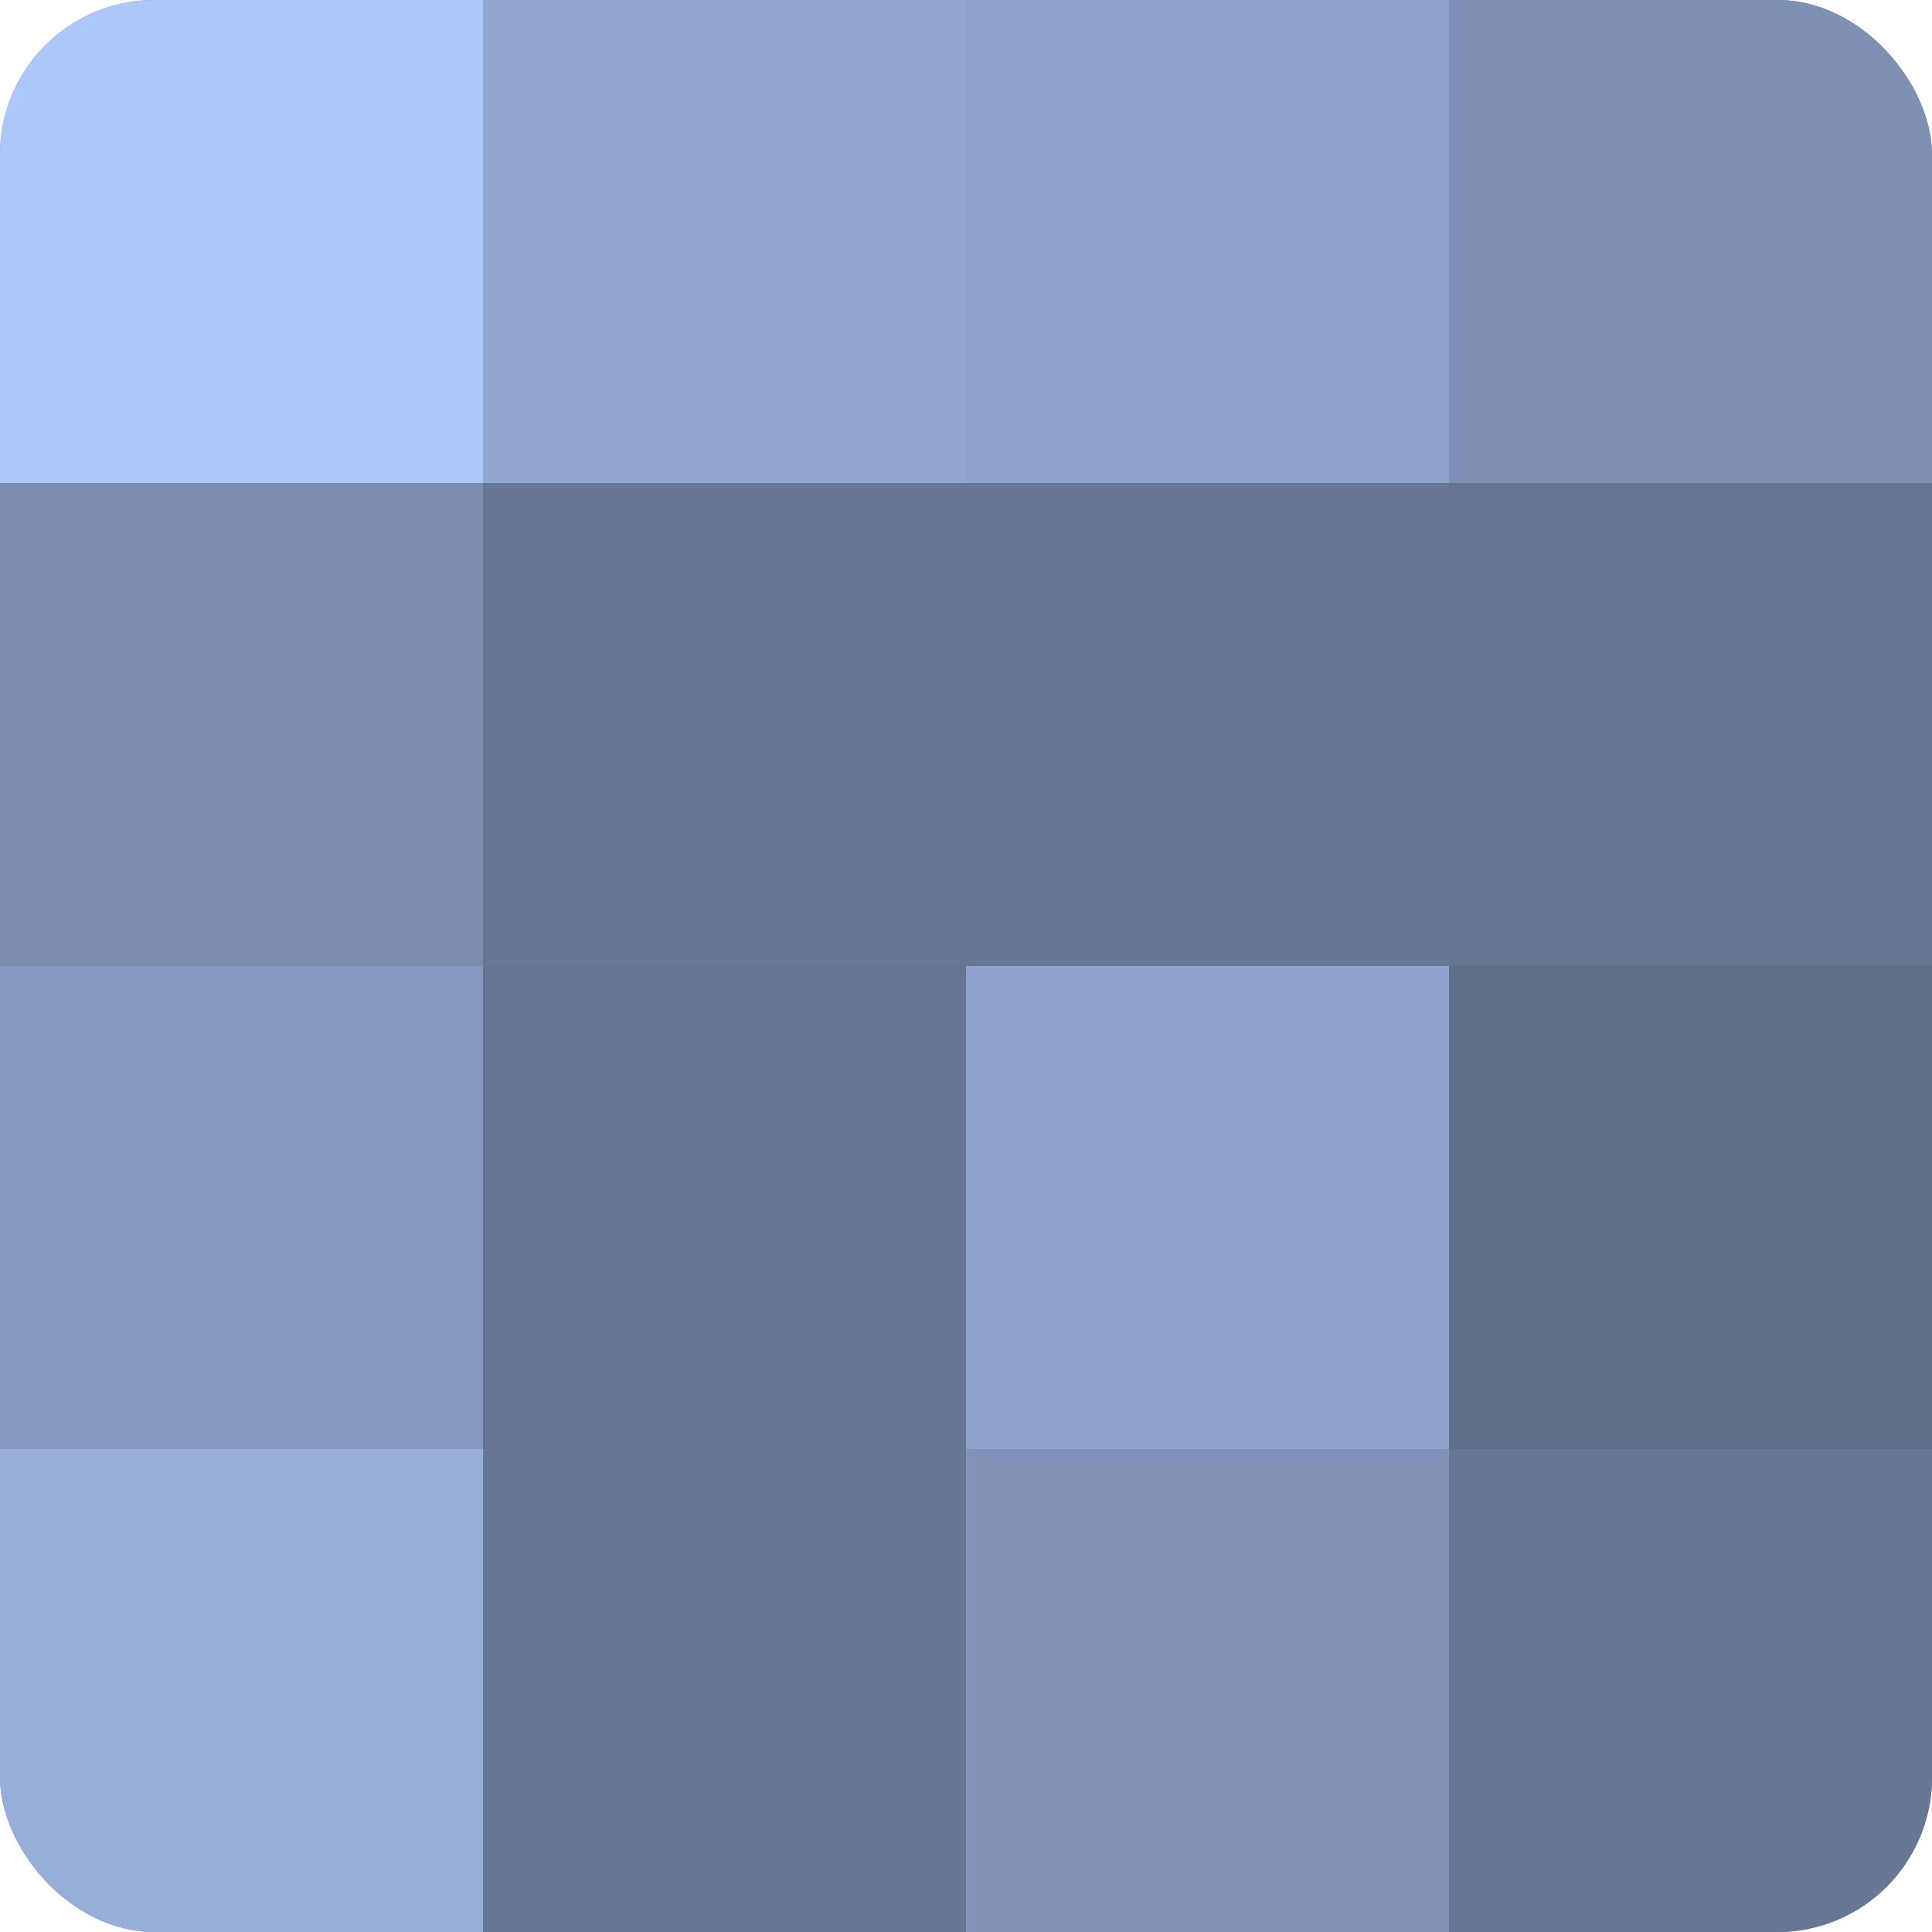
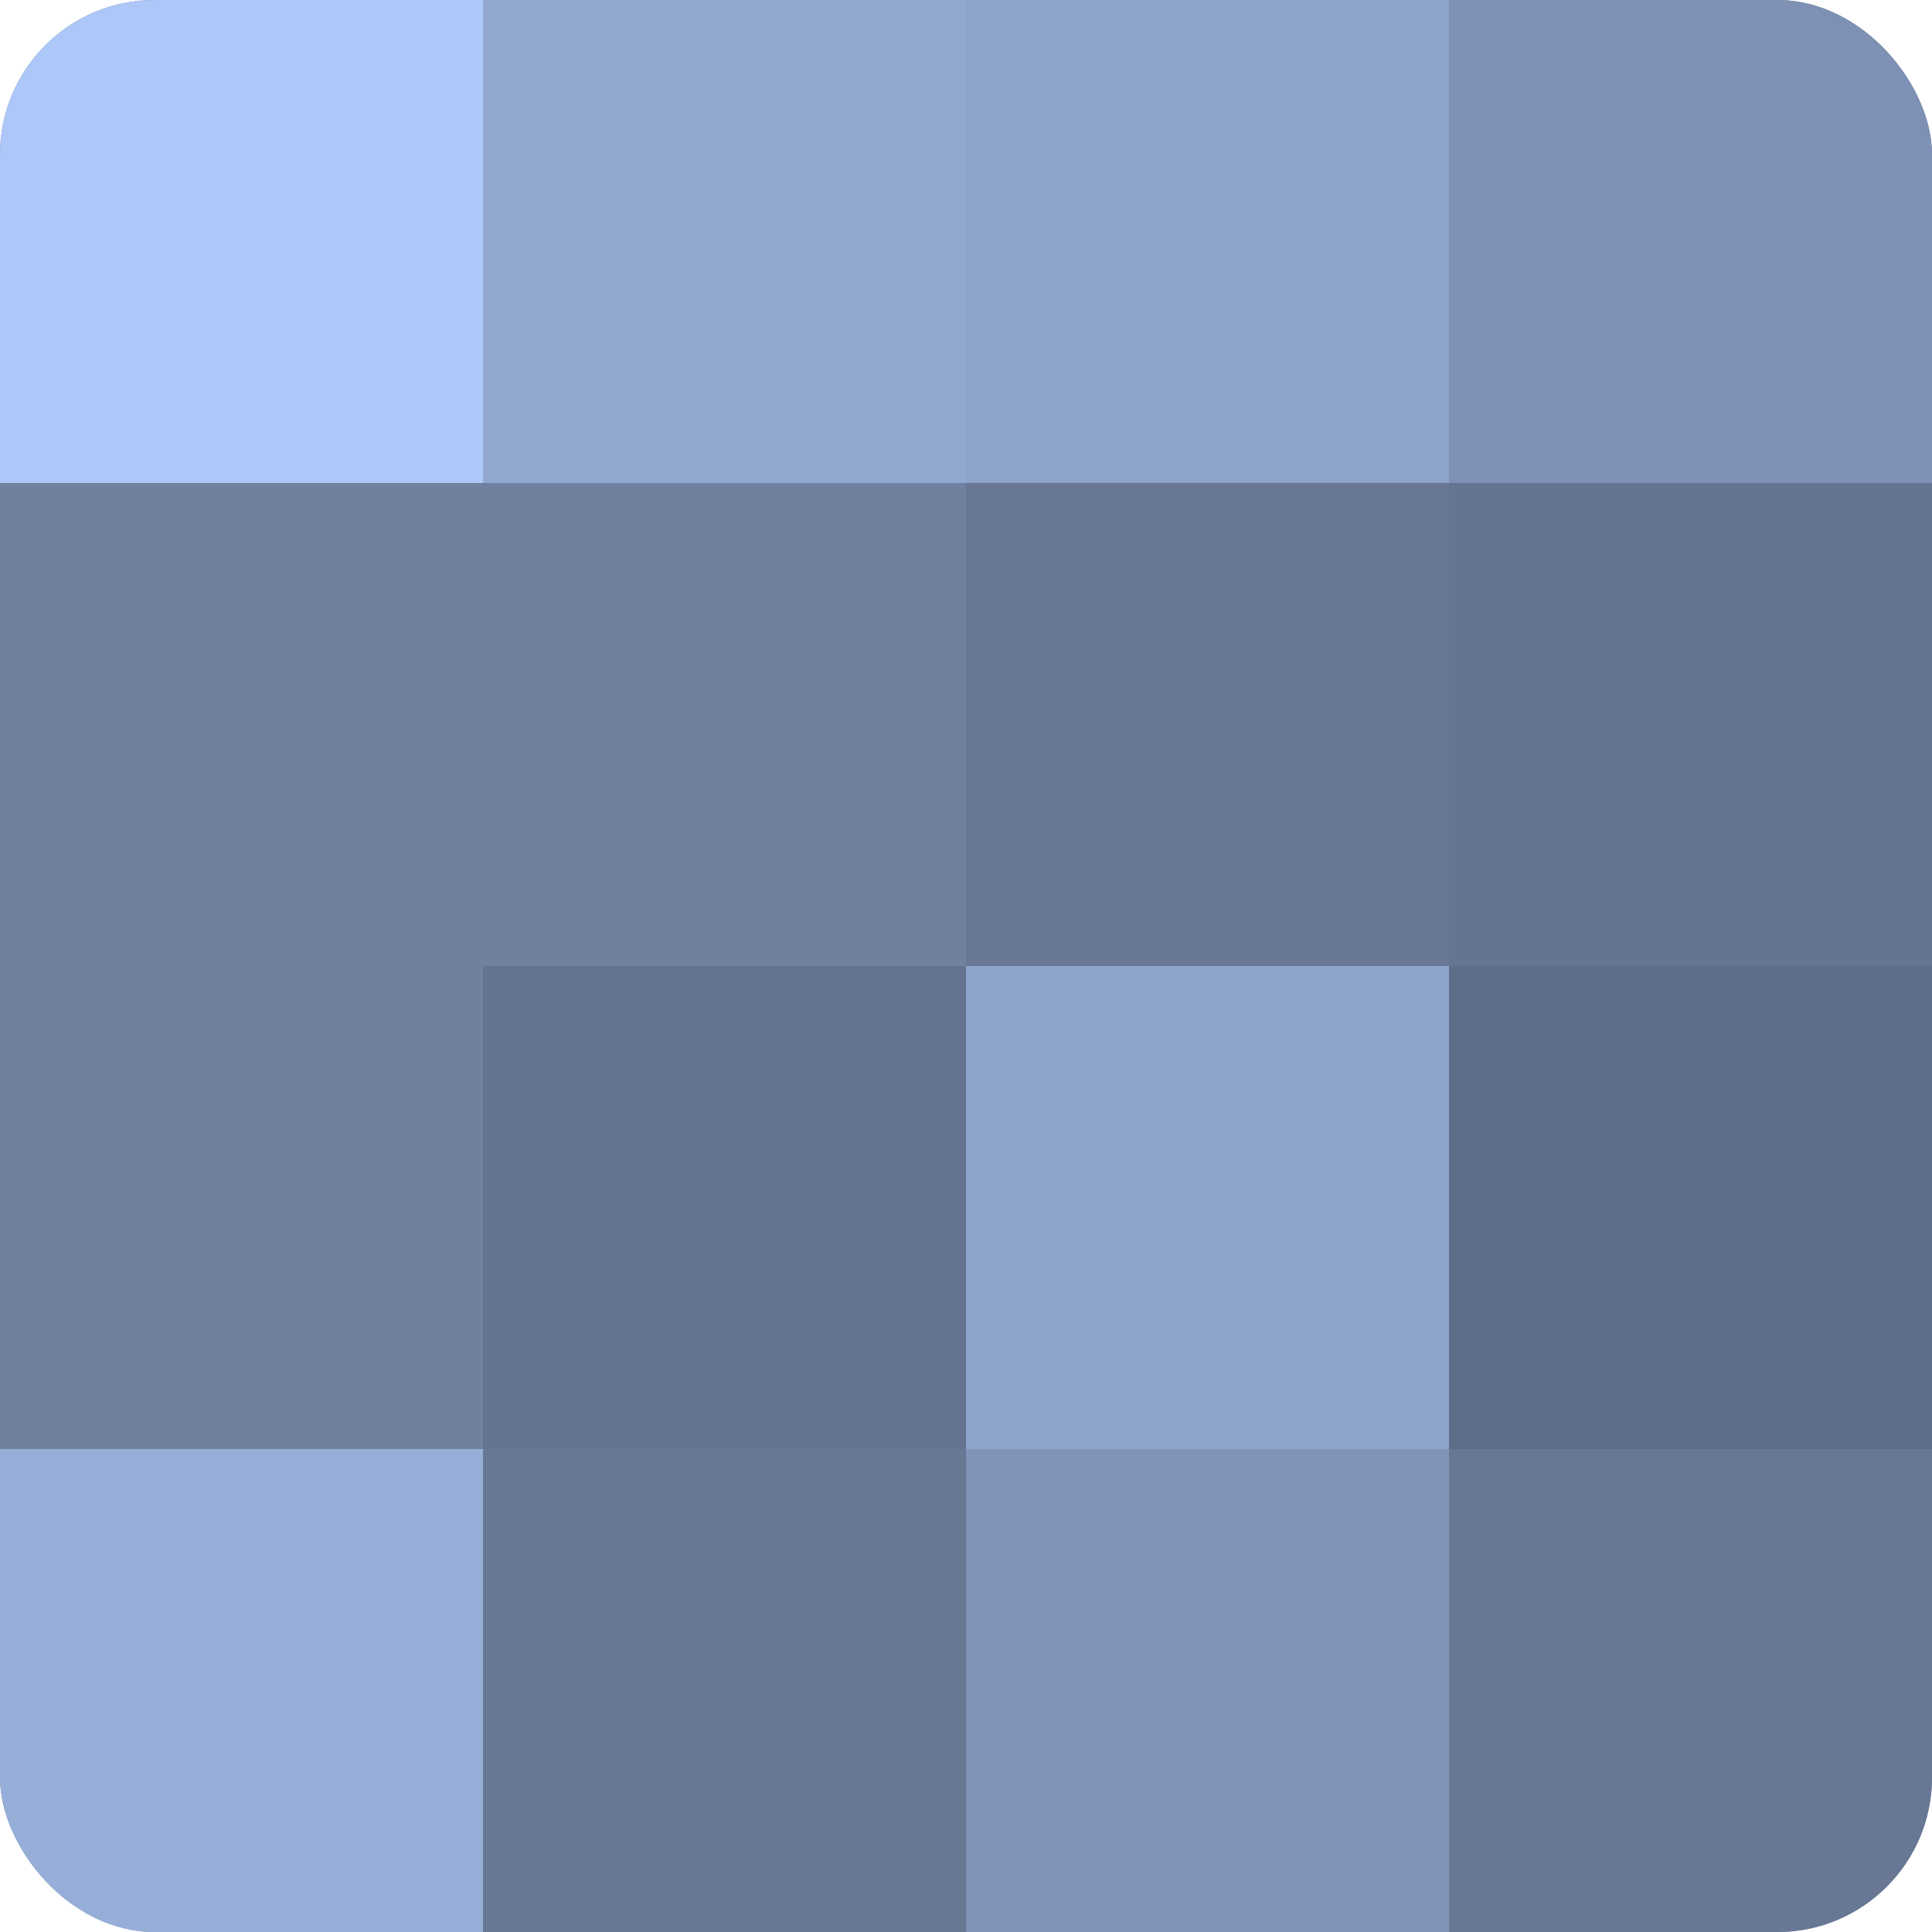
<svg xmlns="http://www.w3.org/2000/svg" width="60" height="60" viewBox="0 0 100 100" preserveAspectRatio="xMidYMid meet">
  <defs>
    <clipPath id="c" width="100" height="100">
      <rect width="100" height="100" rx="8" ry="8" />
    </clipPath>
  </defs>
  <g clip-path="url(#c)">
    <rect width="100" height="100" fill="#7081a0" />
    <rect width="25" height="25" fill="#adc7f8" />
-     <rect y="25" width="25" height="25" fill="#7b8eb0" />
-     <rect y="50" width="25" height="25" fill="#869ac0" />
    <rect y="75" width="25" height="25" fill="#97aed8" />
    <rect x="25" width="25" height="25" fill="#92a7d0" />
-     <rect x="25" y="25" width="25" height="25" fill="#687794" />
    <rect x="25" y="50" width="25" height="25" fill="#657490" />
    <rect x="25" y="75" width="25" height="25" fill="#687794" />
    <rect x="50" width="25" height="25" fill="#8fa4cc" />
    <rect x="50" y="25" width="25" height="25" fill="#687794" />
    <rect x="50" y="50" width="25" height="25" fill="#8fa4cc" />
    <rect x="50" y="75" width="25" height="25" fill="#8194b8" />
    <rect x="75" width="25" height="25" fill="#7e91b4" />
    <rect x="75" y="25" width="25" height="25" fill="#657490" />
    <rect x="75" y="50" width="25" height="25" fill="#5f6e88" />
    <rect x="75" y="75" width="25" height="25" fill="#687794" />
  </g>
</svg>